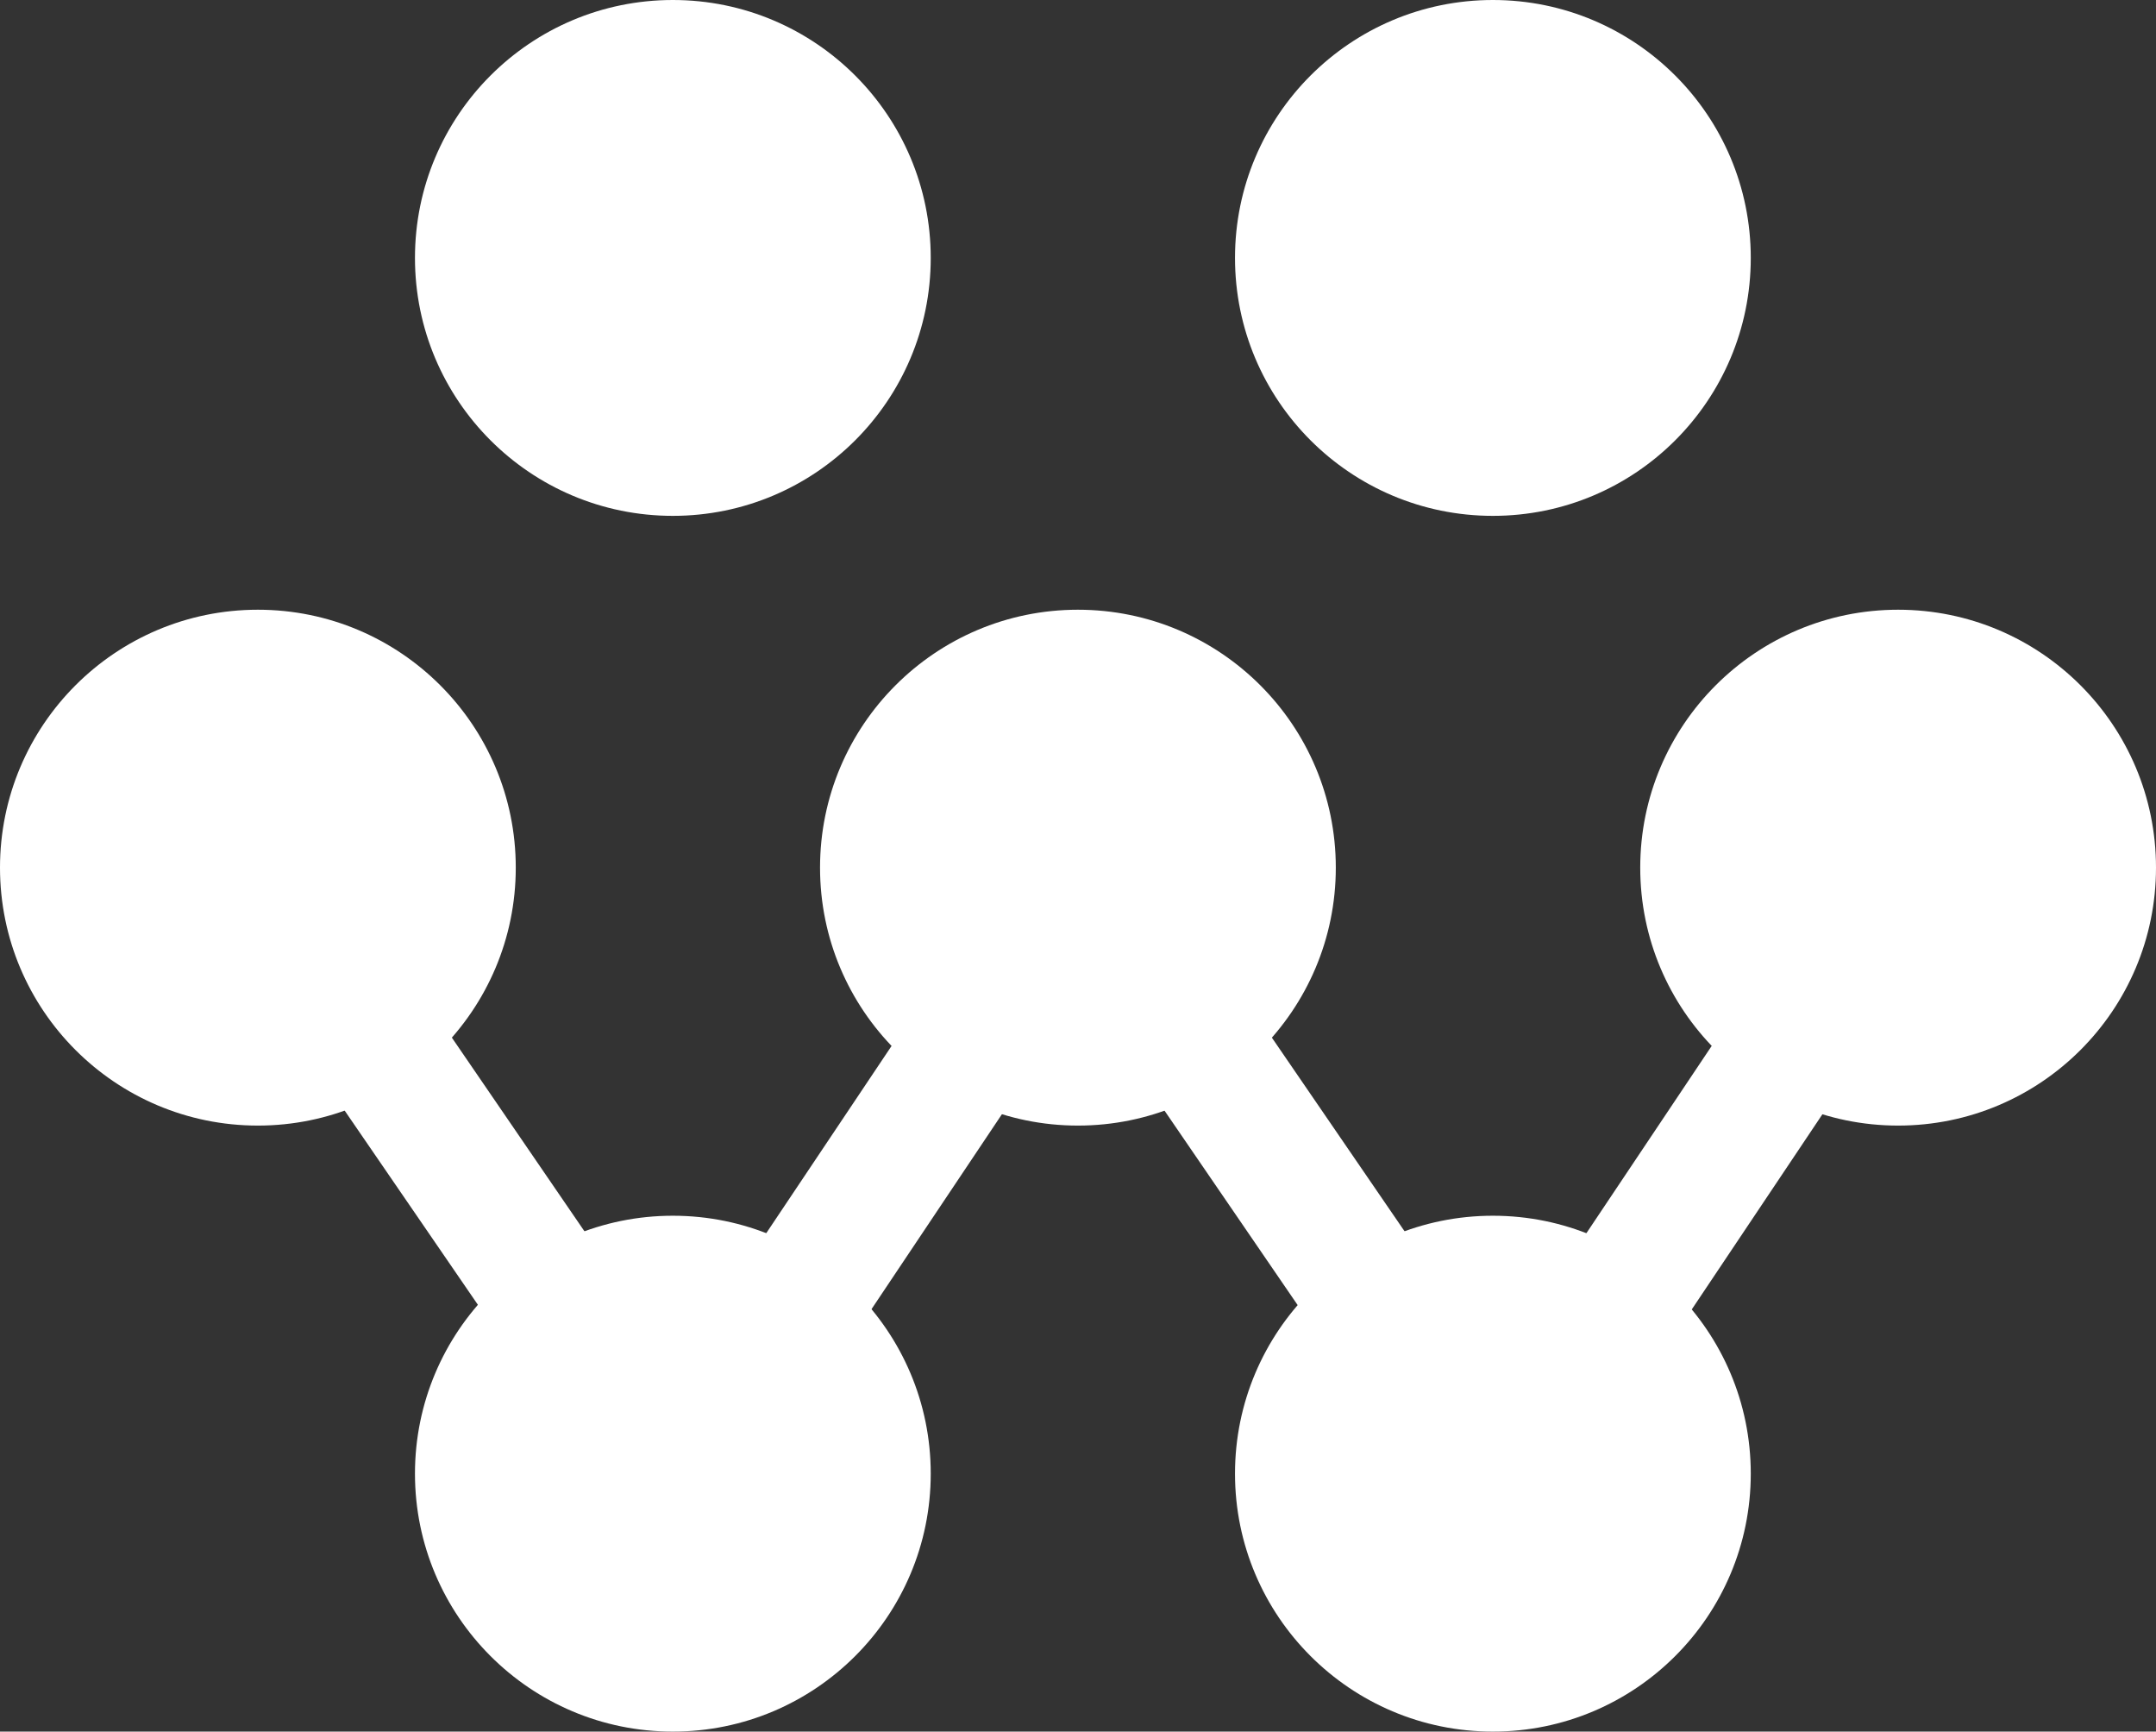
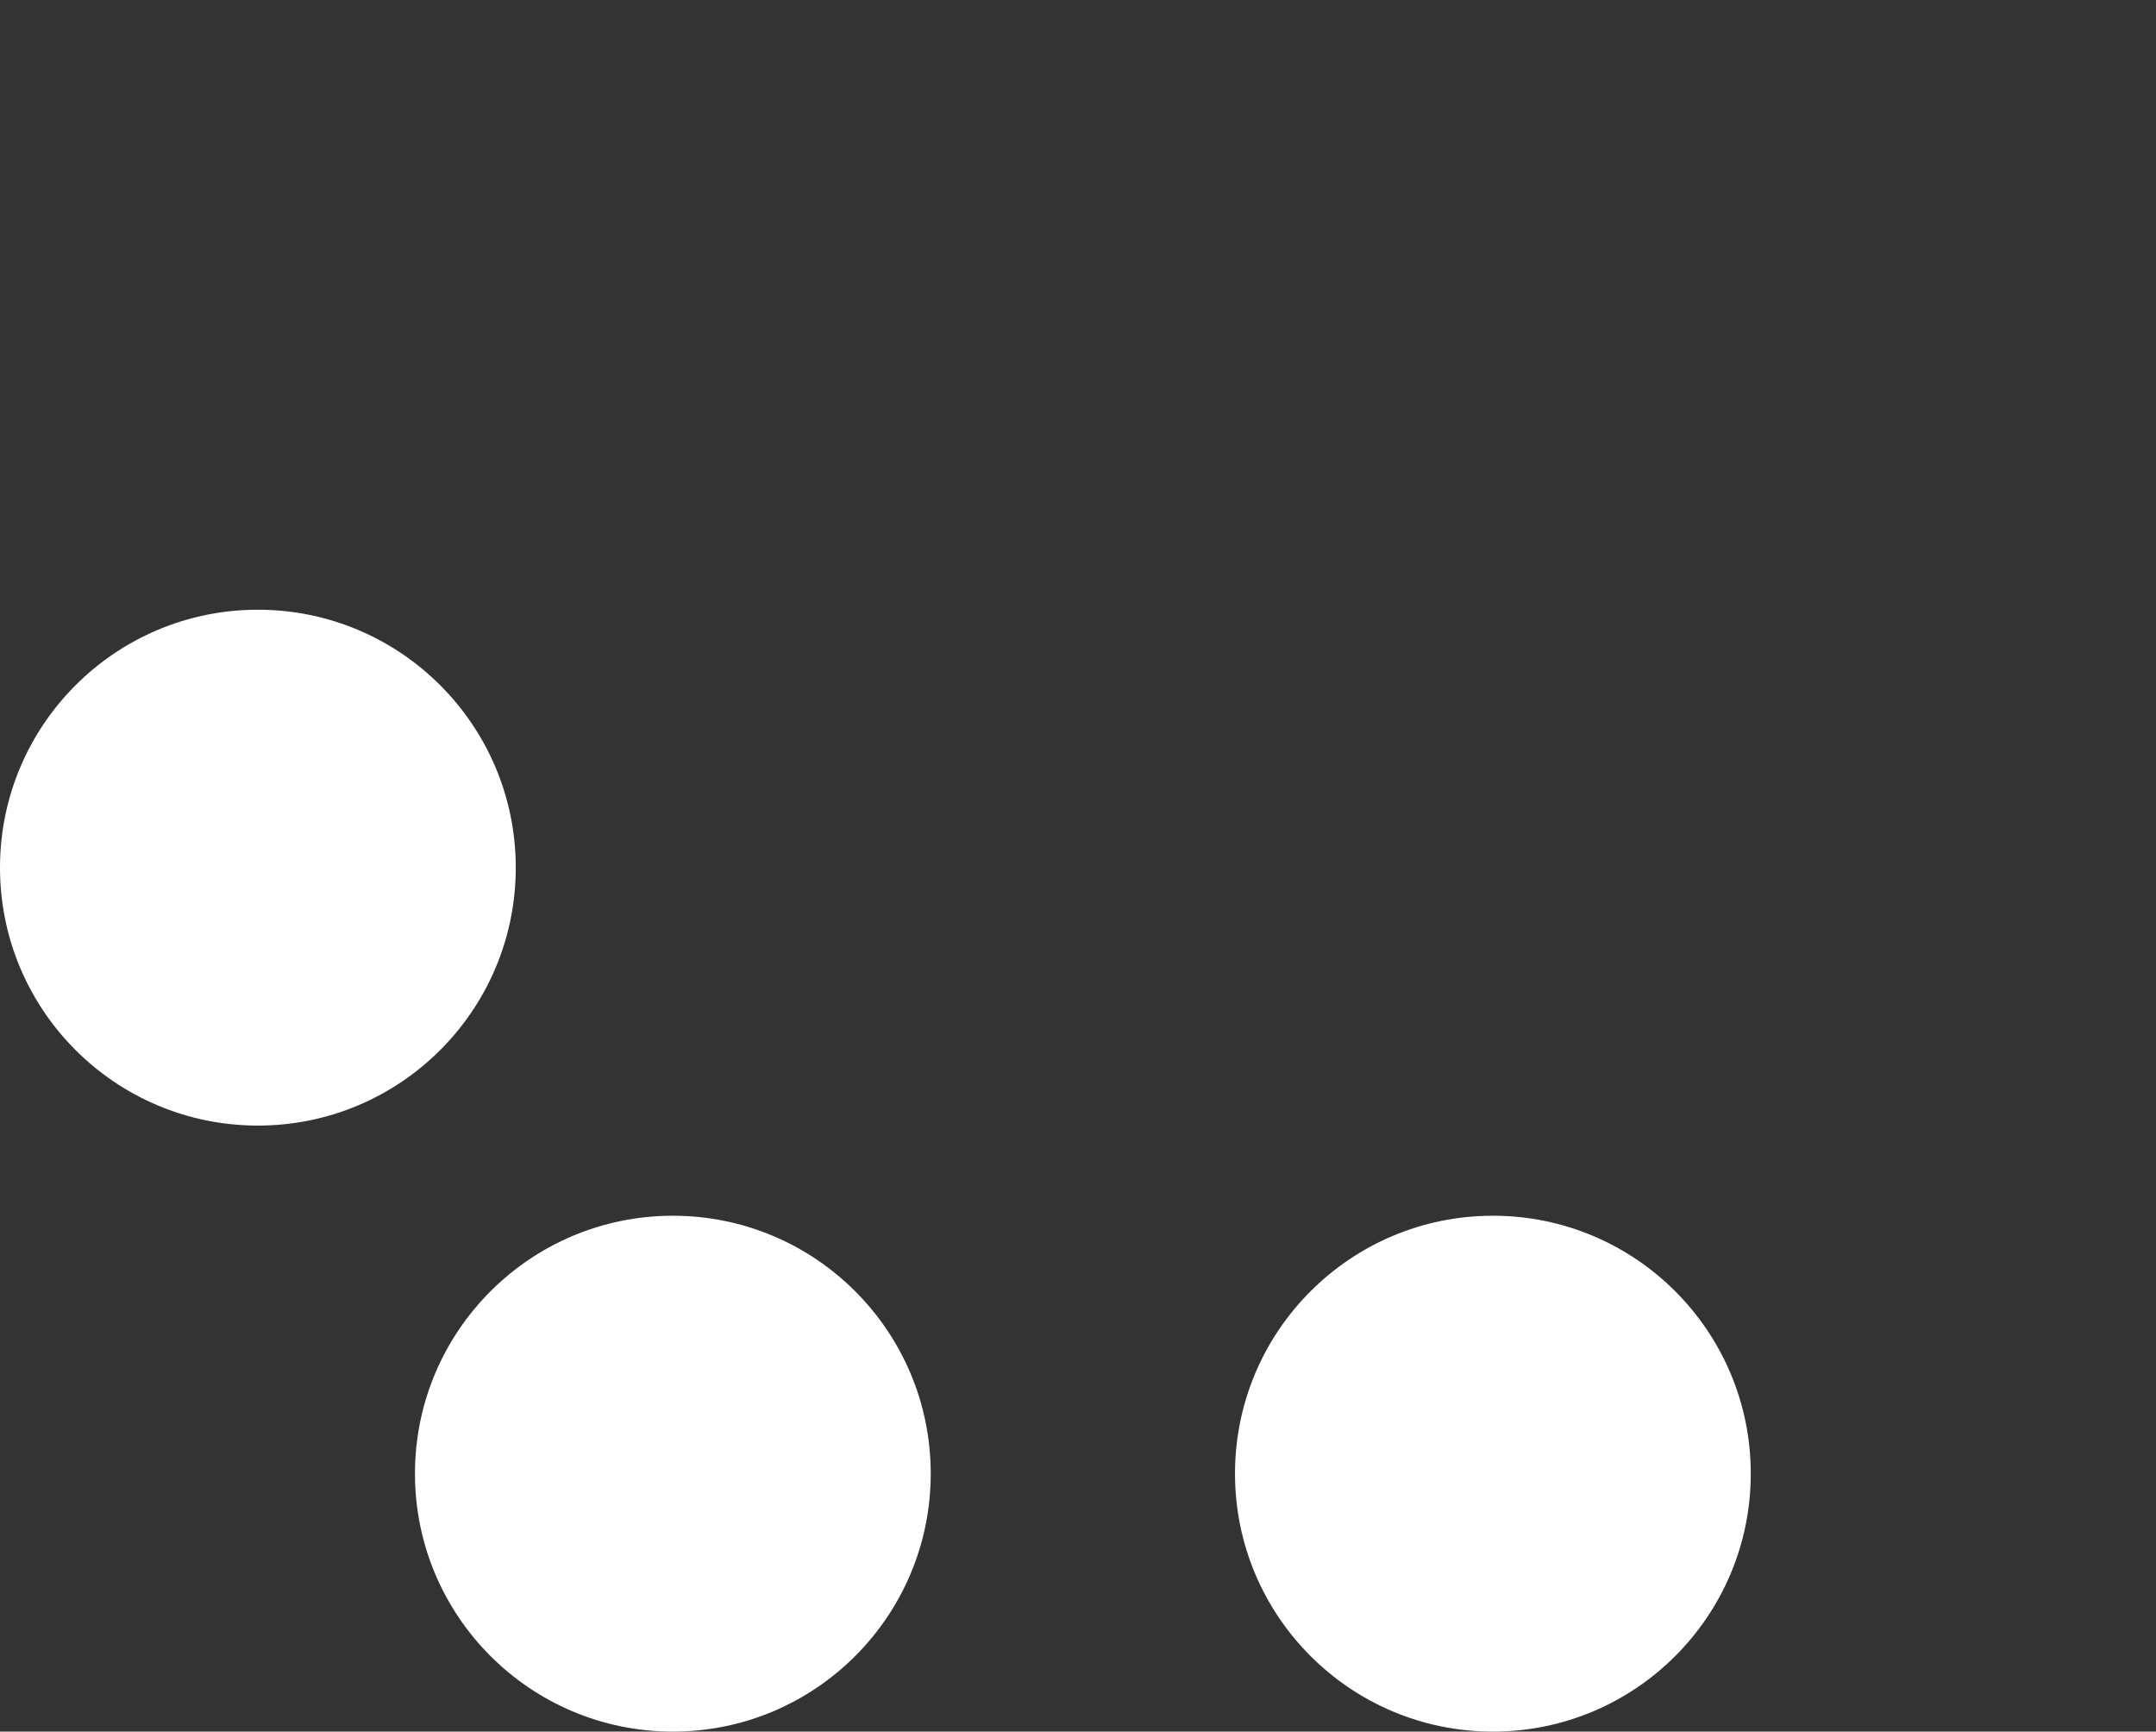
<svg xmlns="http://www.w3.org/2000/svg" viewBox="0 0 139.45 111.98">
  <rect x="0" y="0" width="139.45" height="111.98" fill="#333333" stroke="none" />
  <defs>
    <style>.a{fill:#fff;}</style>
  </defs>
  <title>footer-logo</title>
  <circle class="a" cx="16.68" cy="56.11" r="16.68" />
-   <circle class="a" cx="69.72" cy="56.11" r="16.68" />
-   <circle class="a" cx="43.52" cy="16.68" r="16.68" />
-   <circle class="a" cx="96.56" cy="16.68" r="16.68" />
  <circle class="a" cx="43.52" cy="95.3" r="16.68" />
  <circle class="a" cx="96.56" cy="95.3" r="16.68" />
-   <circle class="a" cx="122.77" cy="56.11" r="16.68" />
-   <path class="a" d="M96.88,100.07a4.2,4.2,0,0,1-3.47-1.83L70.08,64.17l-22.75,34a4.22,4.22,0,0,1-3.47,1.87h0a4.18,4.18,0,0,1-3.46-1.83L13.53,59.05a4.2,4.2,0,1,1,6.93-4.75L43.79,88.37l22.76-34A4.2,4.2,0,0,1,70,52.47a4.33,4.33,0,0,1,3.49,1.83L96.84,88.37l22.75-34a4.2,4.2,0,1,1,7,4.67L100.37,98.2a4.2,4.2,0,0,1-3.47,1.87Z" />
</svg>